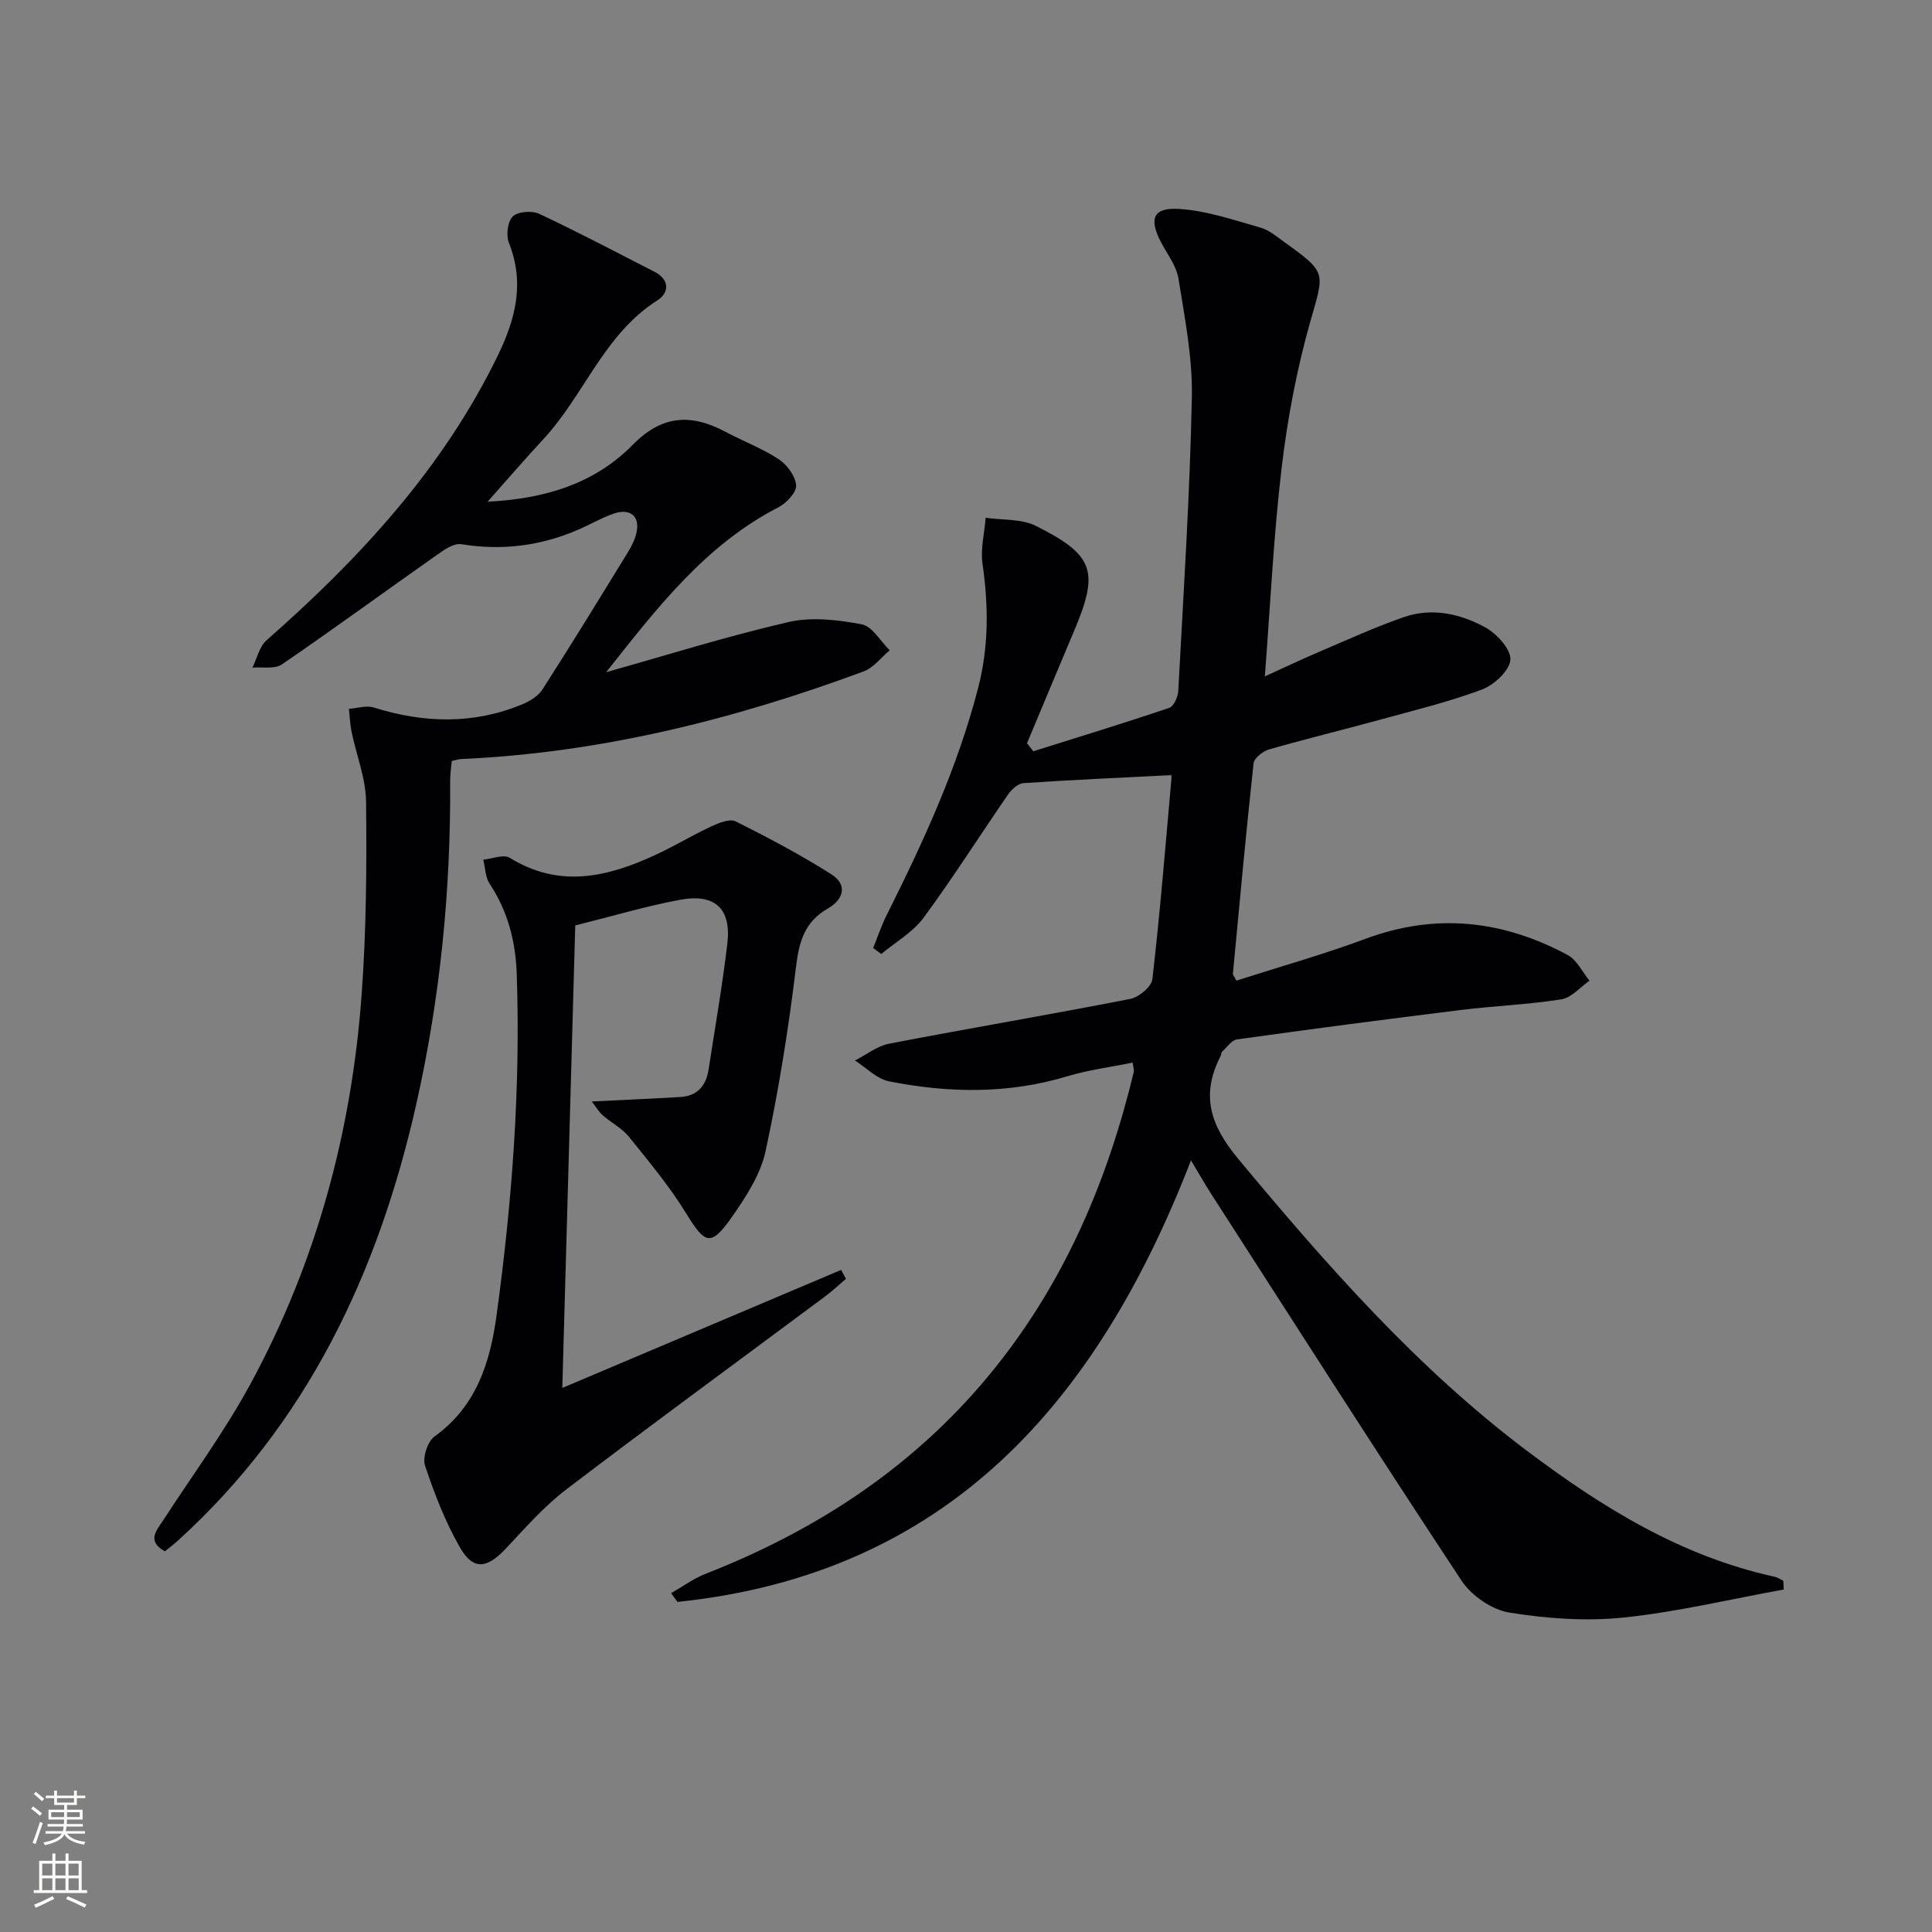
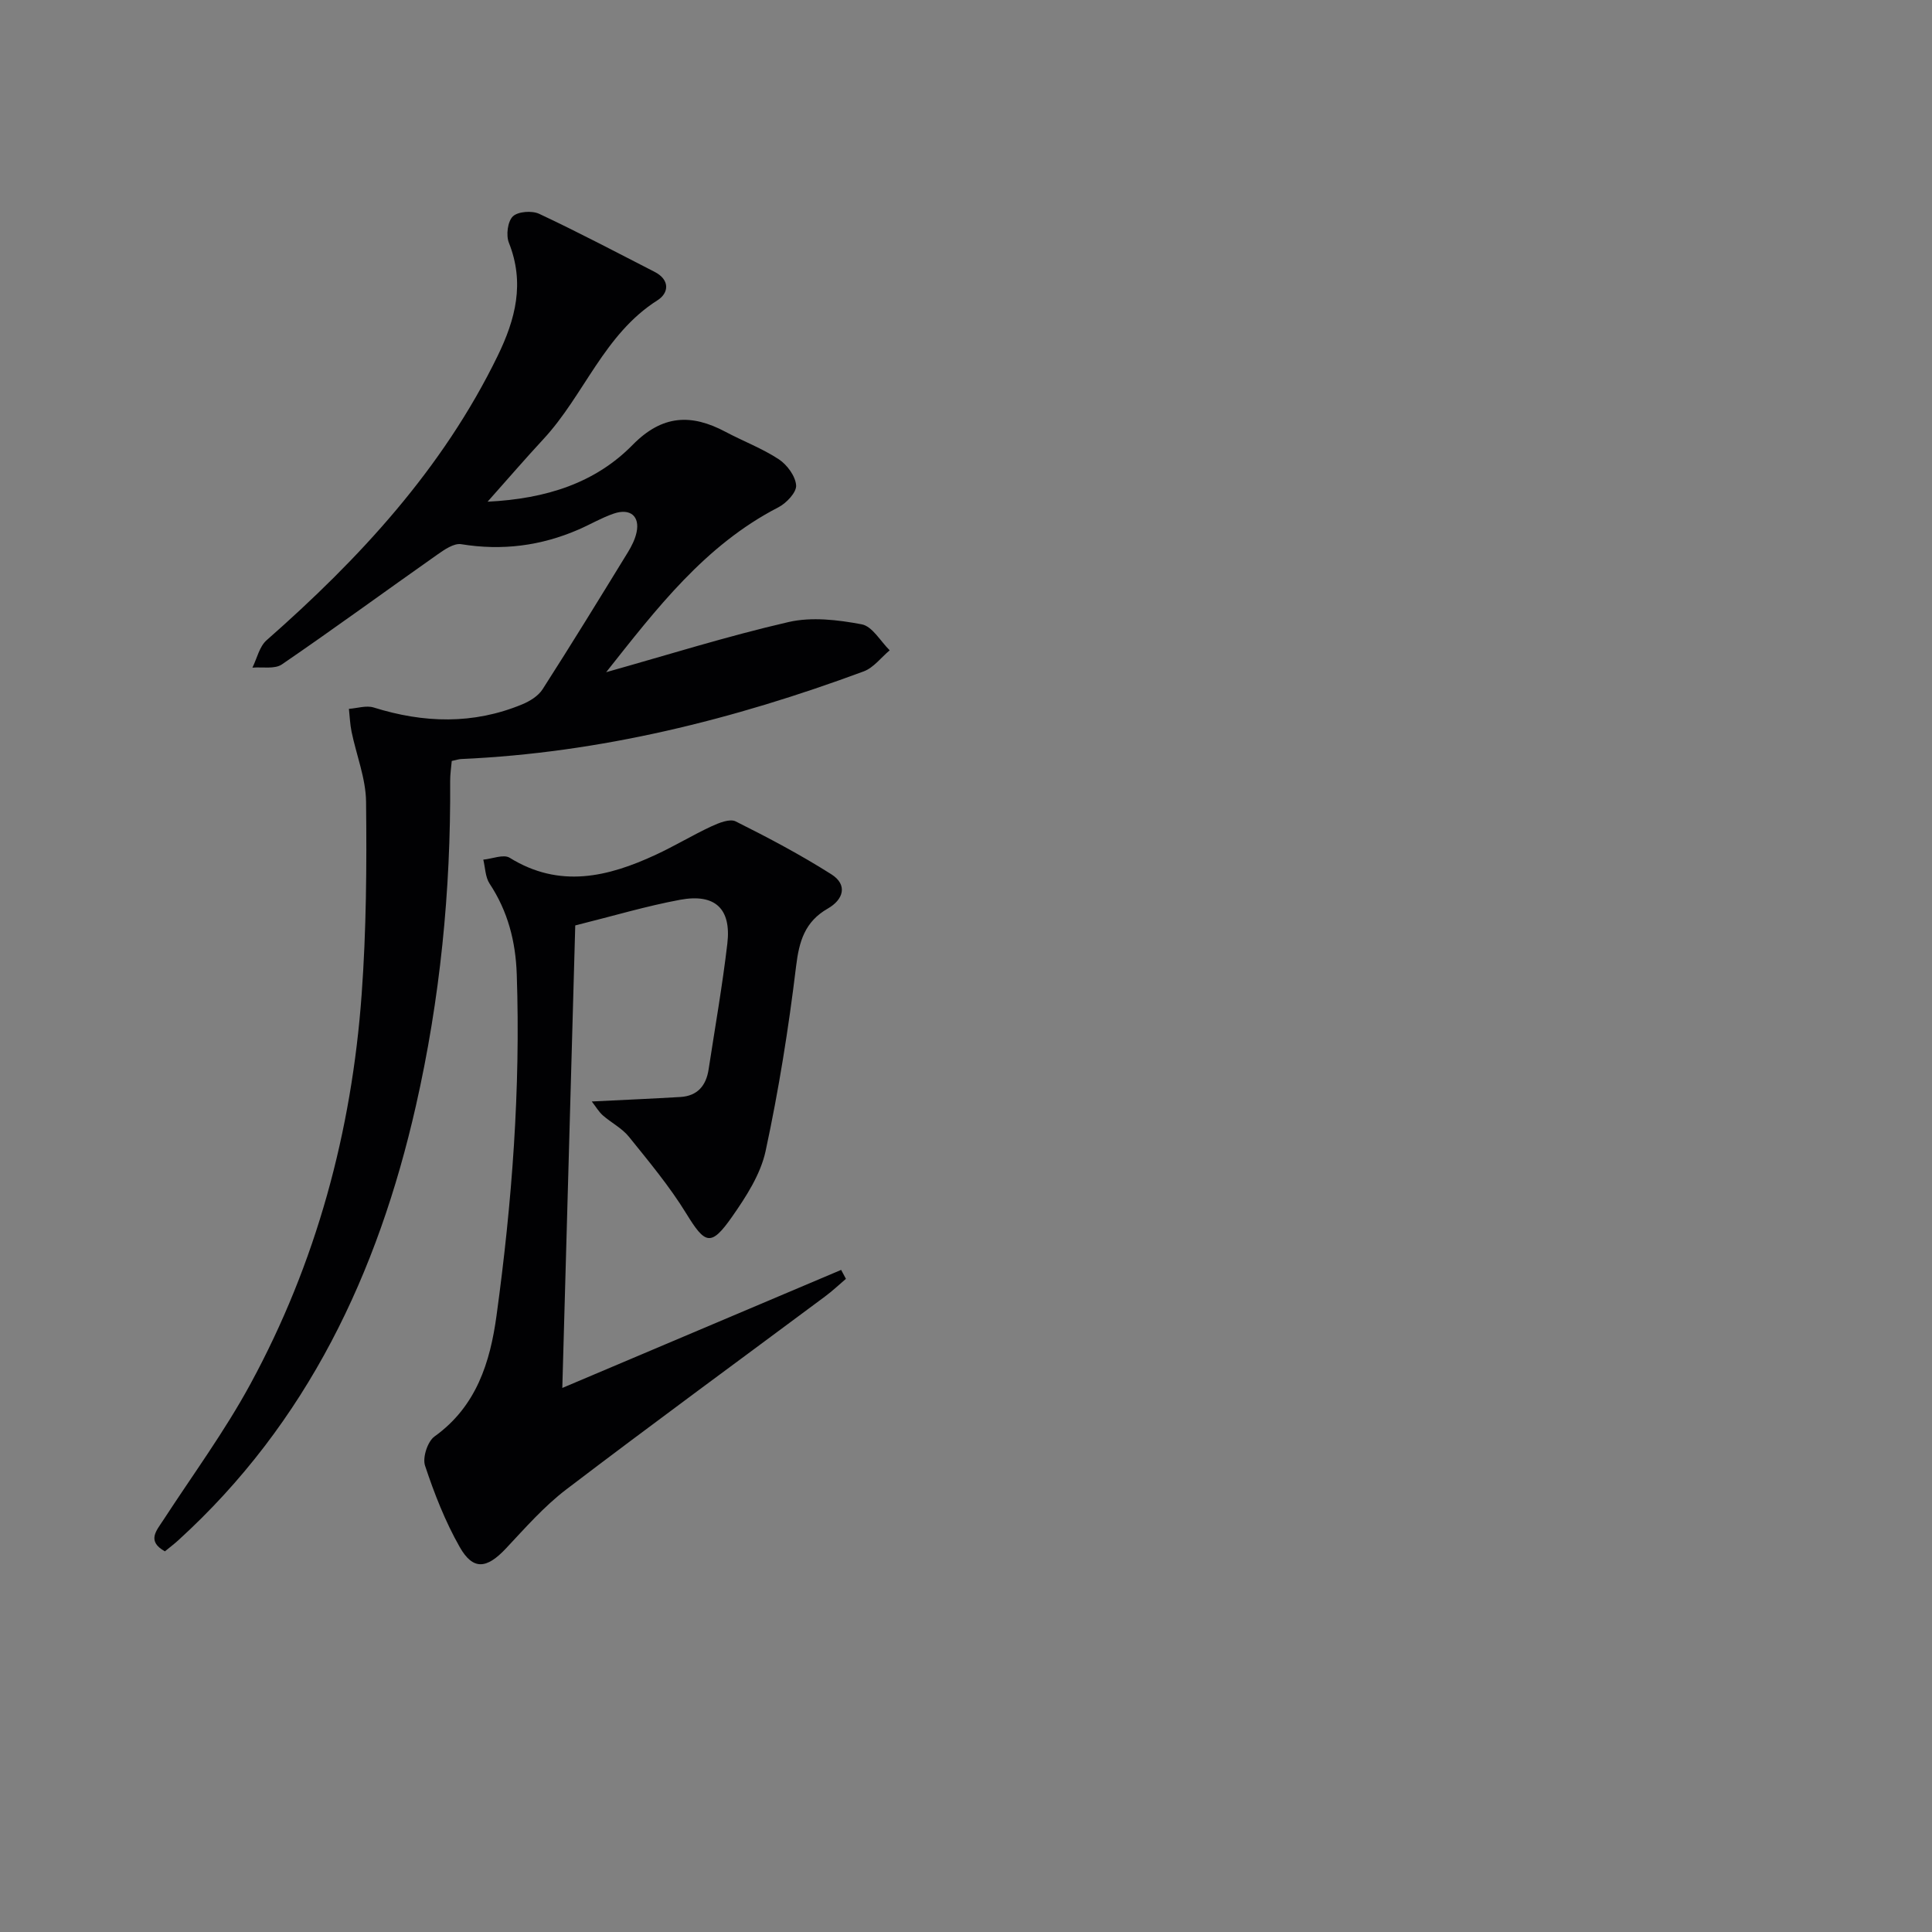
<svg xmlns="http://www.w3.org/2000/svg" enable-background="new 0 0 400 400" viewBox="0 0 400 400">
  <rect x="0" y="0" width="400" height="400" fill="#808080" stroke="none" />
  <g fill="#010103">
-     <path d="m369.31 329.09c-11.04 2-22.01 4.64-33.13 5.8-7.79.81-15.91.23-23.67-1.02-3.62-.58-7.86-3.5-9.92-6.62-17.5-26.49-34.57-53.26-51.76-79.96-1.33-2.06-2.53-4.19-4.25-7.05-19.43 50.21-50.49 85.61-106.32 91.42-.44-.6-.87-1.21-1.31-1.81 2.36-1.35 4.59-3.01 7.09-3.99 23.69-9.27 44.24-22.91 60.22-42.97 14.37-18.03 23.11-38.69 28.47-60.93.1-.43-.09-.93-.22-1.96-4.61.94-9.18 1.52-13.53 2.83-12.25 3.7-24.58 3.49-36.91 1.05-2.54-.5-4.72-2.83-7.06-4.31 2.36-1.2 4.6-3.01 7.1-3.49 16.6-3.2 33.28-6.01 49.88-9.26 1.8-.35 4.42-2.53 4.6-4.1 1.59-13.84 2.72-27.72 3.95-41.6.05-.59-.27-1.21-.13-.63-10.49.53-20.52.97-30.53 1.65-1.12.08-2.46 1.31-3.18 2.36-5.85 8.48-11.36 17.2-17.47 25.49-2.23 3.02-5.8 5.05-8.77 7.52-.56-.41-1.12-.83-1.68-1.24.93-2.28 1.7-4.64 2.81-6.84 7.6-15.16 14.66-30.5 18.93-47.02 2.21-8.56 2.15-17.02.9-25.67-.44-3.08.4-6.35.65-9.54 3.5.51 7.42.18 10.42 1.69 12.11 6.07 13.11 9.43 7.84 21.86-3.26 7.7-6.47 15.43-9.7 23.14.44.55.87 1.1 1.31 1.65 9.39-2.95 18.81-5.83 28.13-8.98.94-.32 1.82-2.27 1.88-3.52 1.08-20.25 2.4-40.5 2.81-60.76.17-8.18-1.47-16.44-2.77-24.59-.42-2.65-2.33-5.08-3.63-7.57-2.52-4.85-1.64-7.21 3.81-6.86 5.66.36 11.25 2.29 16.78 3.86 1.84.52 3.47 1.93 5.08 3.09 8.79 6.32 8.15 6.16 5.25 16.38-2.79 9.84-4.71 20.02-5.92 30.18-1.68 14.14-2.34 28.4-3.49 43.27 3.71-1.68 7.49-3.49 11.35-5.13 5.78-2.47 11.51-5.09 17.43-7.14 5.8-2.02 11.67-.71 16.82 2.1 2.4 1.31 5.38 4.55 5.24 6.72-.15 2.25-3.4 5.25-5.94 6.19-6.97 2.6-14.27 4.36-21.47 6.34-7.51 2.06-15.09 3.89-22.58 6.05-1.27.37-3.06 1.78-3.18 2.86-1.58 14.5-2.91 29.03-4.28 43.56-.03.27.28.58.72 1.44 8.88-2.85 17.97-5.4 26.8-8.68 14.55-5.4 28.41-3.81 41.78 3.37 1.91 1.02 3.04 3.51 4.53 5.32-1.93 1.34-3.73 3.53-5.82 3.86-6.87 1.09-13.86 1.35-20.77 2.2-15.48 1.91-30.95 3.95-46.4 6.1-1.12.16-2.08 1.63-3.07 2.54-.21.2-.18.64-.33.93-4.12 8.02-2.17 14.26 3.66 21.26 18.26 21.94 36.99 43.31 59.92 60.55 15.49 11.65 31.83 21.76 51.14 25.97.63.14 1.2.55 1.79.83.03.6.06 1.2.1 1.81z" />
    <path d="m100.95 103.87c12.18-.6 22.3-3.89 30.04-11.77 6.13-6.24 12.14-6.46 19.23-2.69 3.65 1.94 7.58 3.42 11.01 5.67 1.73 1.14 3.46 3.49 3.6 5.41.1 1.45-2.01 3.68-3.67 4.54-15.23 7.84-25.28 21.05-35.66 34.14 12.57-3.53 25.04-7.45 37.75-10.38 4.8-1.11 10.22-.46 15.16.47 2.19.41 3.88 3.5 5.79 5.38-1.78 1.49-3.33 3.6-5.37 4.36-26.92 9.97-54.53 16.87-83.36 18.15-.49.02-.97.19-1.94.4-.11 1.32-.34 2.75-.33 4.17.15 22.69-2.08 45.13-7.1 67.26-7.86 34.63-22.48 65.61-49.21 89.94-.85.77-1.76 1.46-2.75 2.27-3.8-2.13-1.77-4.26-.33-6.47 6.07-9.33 12.7-18.36 18-28.11 13.67-25.15 21.01-52.31 23.07-80.79.96-13.22 1.06-26.53.91-39.8-.05-4.85-2-9.67-3-14.51-.32-1.56-.38-3.17-.55-4.75 1.72-.12 3.6-.76 5.13-.28 10.35 3.24 20.59 3.55 30.72-.64 1.6-.66 3.36-1.74 4.25-3.14 6.02-9.38 11.84-18.88 17.67-28.38.77-1.26 1.47-2.66 1.78-4.09.72-3.34-1.29-5.06-4.71-3.9-2.5.85-4.82 2.23-7.26 3.29-7.81 3.4-15.86 4.43-24.33 3.05-1.52-.25-3.52 1.15-5.01 2.2-10.72 7.54-21.3 15.29-32.12 22.69-1.49 1.02-4.04.49-6.1.67.95-1.92 1.44-4.36 2.93-5.67 19.26-16.94 36.45-35.49 47.83-58.85 3.73-7.65 5.65-15.13 2.34-23.45-.62-1.55-.26-4.41.82-5.46 1.06-1.02 3.96-1.23 5.45-.53 8.07 3.78 15.96 7.95 23.89 12.01 3.21 1.64 3 4.38.59 5.9-11.06 7.02-15.16 19.62-23.58 28.71-3.7 3.99-7.25 8.11-11.58 12.98z" />
    <path d="m122.52 228.05c6.88-.34 12.61-.59 18.35-.93 3.54-.21 5.33-2.36 5.84-5.71 1.33-8.69 2.86-17.35 3.88-26.07.84-7.21-2.54-10.39-9.78-9.05-6.97 1.29-13.8 3.34-21.71 5.31-.88 31.35-1.76 63.05-2.68 95.76 19.92-8.44 38.83-16.44 57.73-24.44.33.62.66 1.23.99 1.85-1.43 1.22-2.8 2.52-4.31 3.64-17.88 13.31-35.87 26.46-53.6 39.97-4.59 3.5-8.49 7.96-12.47 12.2s-6.81 4.6-9.59-.3c-3-5.28-5.25-11.05-7.17-16.83-.56-1.68.53-5.02 1.97-6.05 8.66-6.21 11.51-15.35 12.83-25.02 3.21-23.42 4.99-46.95 4.19-70.63-.23-6.85-1.84-13.07-5.63-18.81-.89-1.35-.89-3.29-1.3-4.96 1.85-.17 4.2-1.17 5.46-.39 10.33 6.4 20.33 3.99 30.29-.64 3.88-1.8 7.57-4.04 11.45-5.85 1.56-.72 3.83-1.65 5.05-1.04 6.75 3.37 13.45 6.92 19.81 10.95 3.44 2.18 2.52 5.24-.74 7.1-4.73 2.71-5.93 6.73-6.56 11.96-1.55 12.82-3.59 25.62-6.31 38.24-1.04 4.82-4.03 9.44-6.93 13.59-4.39 6.27-5.58 5.73-9.5-.66-3.45-5.62-7.73-10.75-11.88-15.9-1.43-1.77-3.64-2.88-5.39-4.41-.84-.75-1.43-1.78-2.29-2.88z" />
  </g>
-   <path d="m6.44 374.46.42-.45c.65.47 1.27.95 1.85 1.44l-.45.49c-.65-.56-1.25-1.06-1.82-1.48m.93 7.33-.63-.26c.55-1.36 1.05-2.8 1.53-4.33.19.1.38.19.59.27-.47 1.29-.96 2.73-1.49 4.32m-.38-10.38.44-.42c.43.34 1.01.82 1.74 1.44l-.49.49c-.53-.51-1.09-1.01-1.69-1.51m2.5.35h1.72v-1.04h.59v1.04h3.52v-1.04h.59v1.04h1.75v.53h-1.75v1.42h-2.03v.97h3.22v2.03h-3.24c0 .35-.01.66-.03.93h3.32v.53h-3.37c-.03.27-.08.58-.15.94h3.96v.53h-3.71c.67.92 1.93 1.48 3.79 1.68-.13.24-.23.44-.29.59-2.13-.38-3.48-1.08-4.04-2.12-.43.97-1.77 1.72-4.03 2.23-.09-.19-.2-.37-.33-.55 2.1-.42 3.37-1.03 3.81-1.83h-3.36v-.53h3.58c.08-.29.13-.61.16-.94h-3.33v-.53h3.39c.02-.27.04-.58.04-.93h-3.23v-2.03h3.25v-.97h-2.07v-1.42h-1.73zm1.12 3.44v1h2.65c.01-.3.02-.44.01-.4v-.25-.35zm1.19-2h3.52v-.91h-3.52zm4.71 2h-2.63v.59c0 .15-.01.28-.01.4h2.64z" fill="#fbfcfa" />
-   <path d="m13.56 383.74h.63v1.52h2.72v6.07h1.13v.6h-11.06v-.6h1.13v-6.07h2.73v-1.52h.63v1.52h2.1v-1.52zm-2.69 8.83.38.56c-1.24.63-2.53 1.25-3.85 1.85-.1-.21-.21-.42-.34-.63 1.37-.55 2.63-1.15 3.81-1.78m-2.13-4.27h2.1v-2.45h-2.1zm0 3.04h2.1v-2.46h-2.1zm2.72-3.04h2.1v-2.45h-2.1zm0 3.04h2.1v-2.46h-2.1zm6.07 3.6c-1.41-.71-2.7-1.3-3.86-1.78l.35-.56c1.45.62 2.75 1.19 3.88 1.72zm-1.25-9.09h-2.1v2.45h2.1zm-2.09 5.49h2.1v-2.46h-2.1z" fill="#fbfcfa" />
</svg>